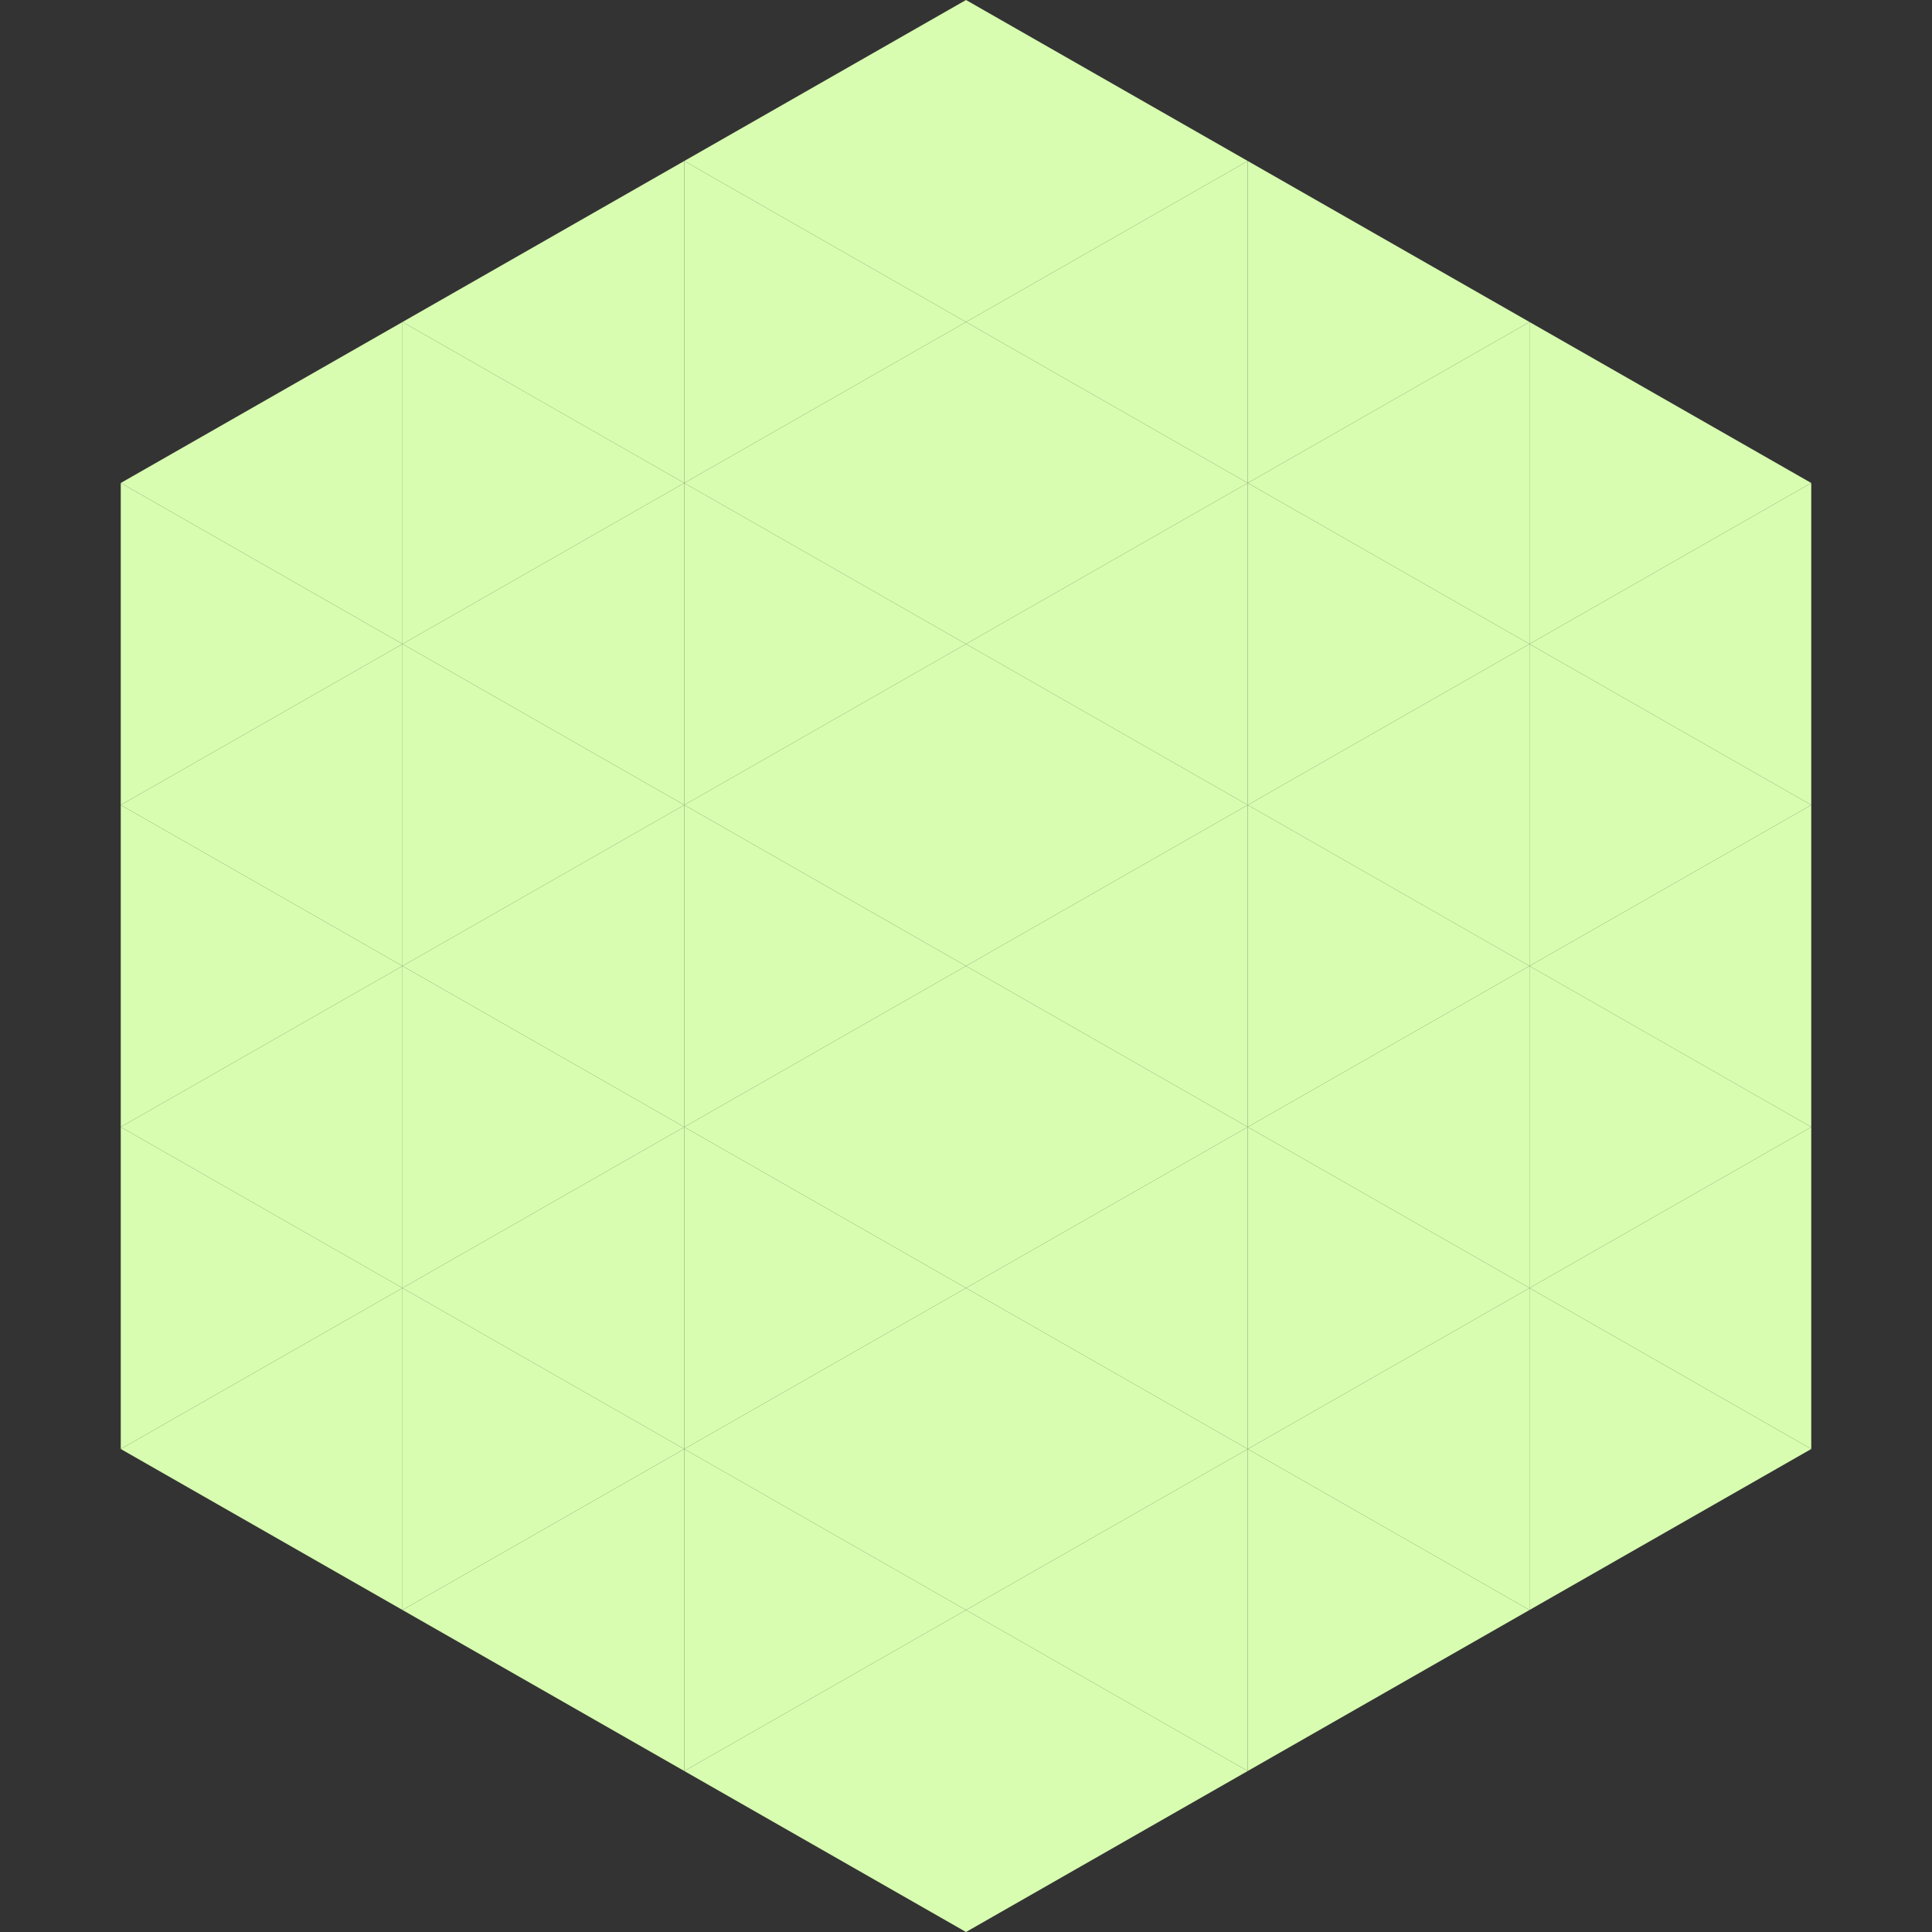
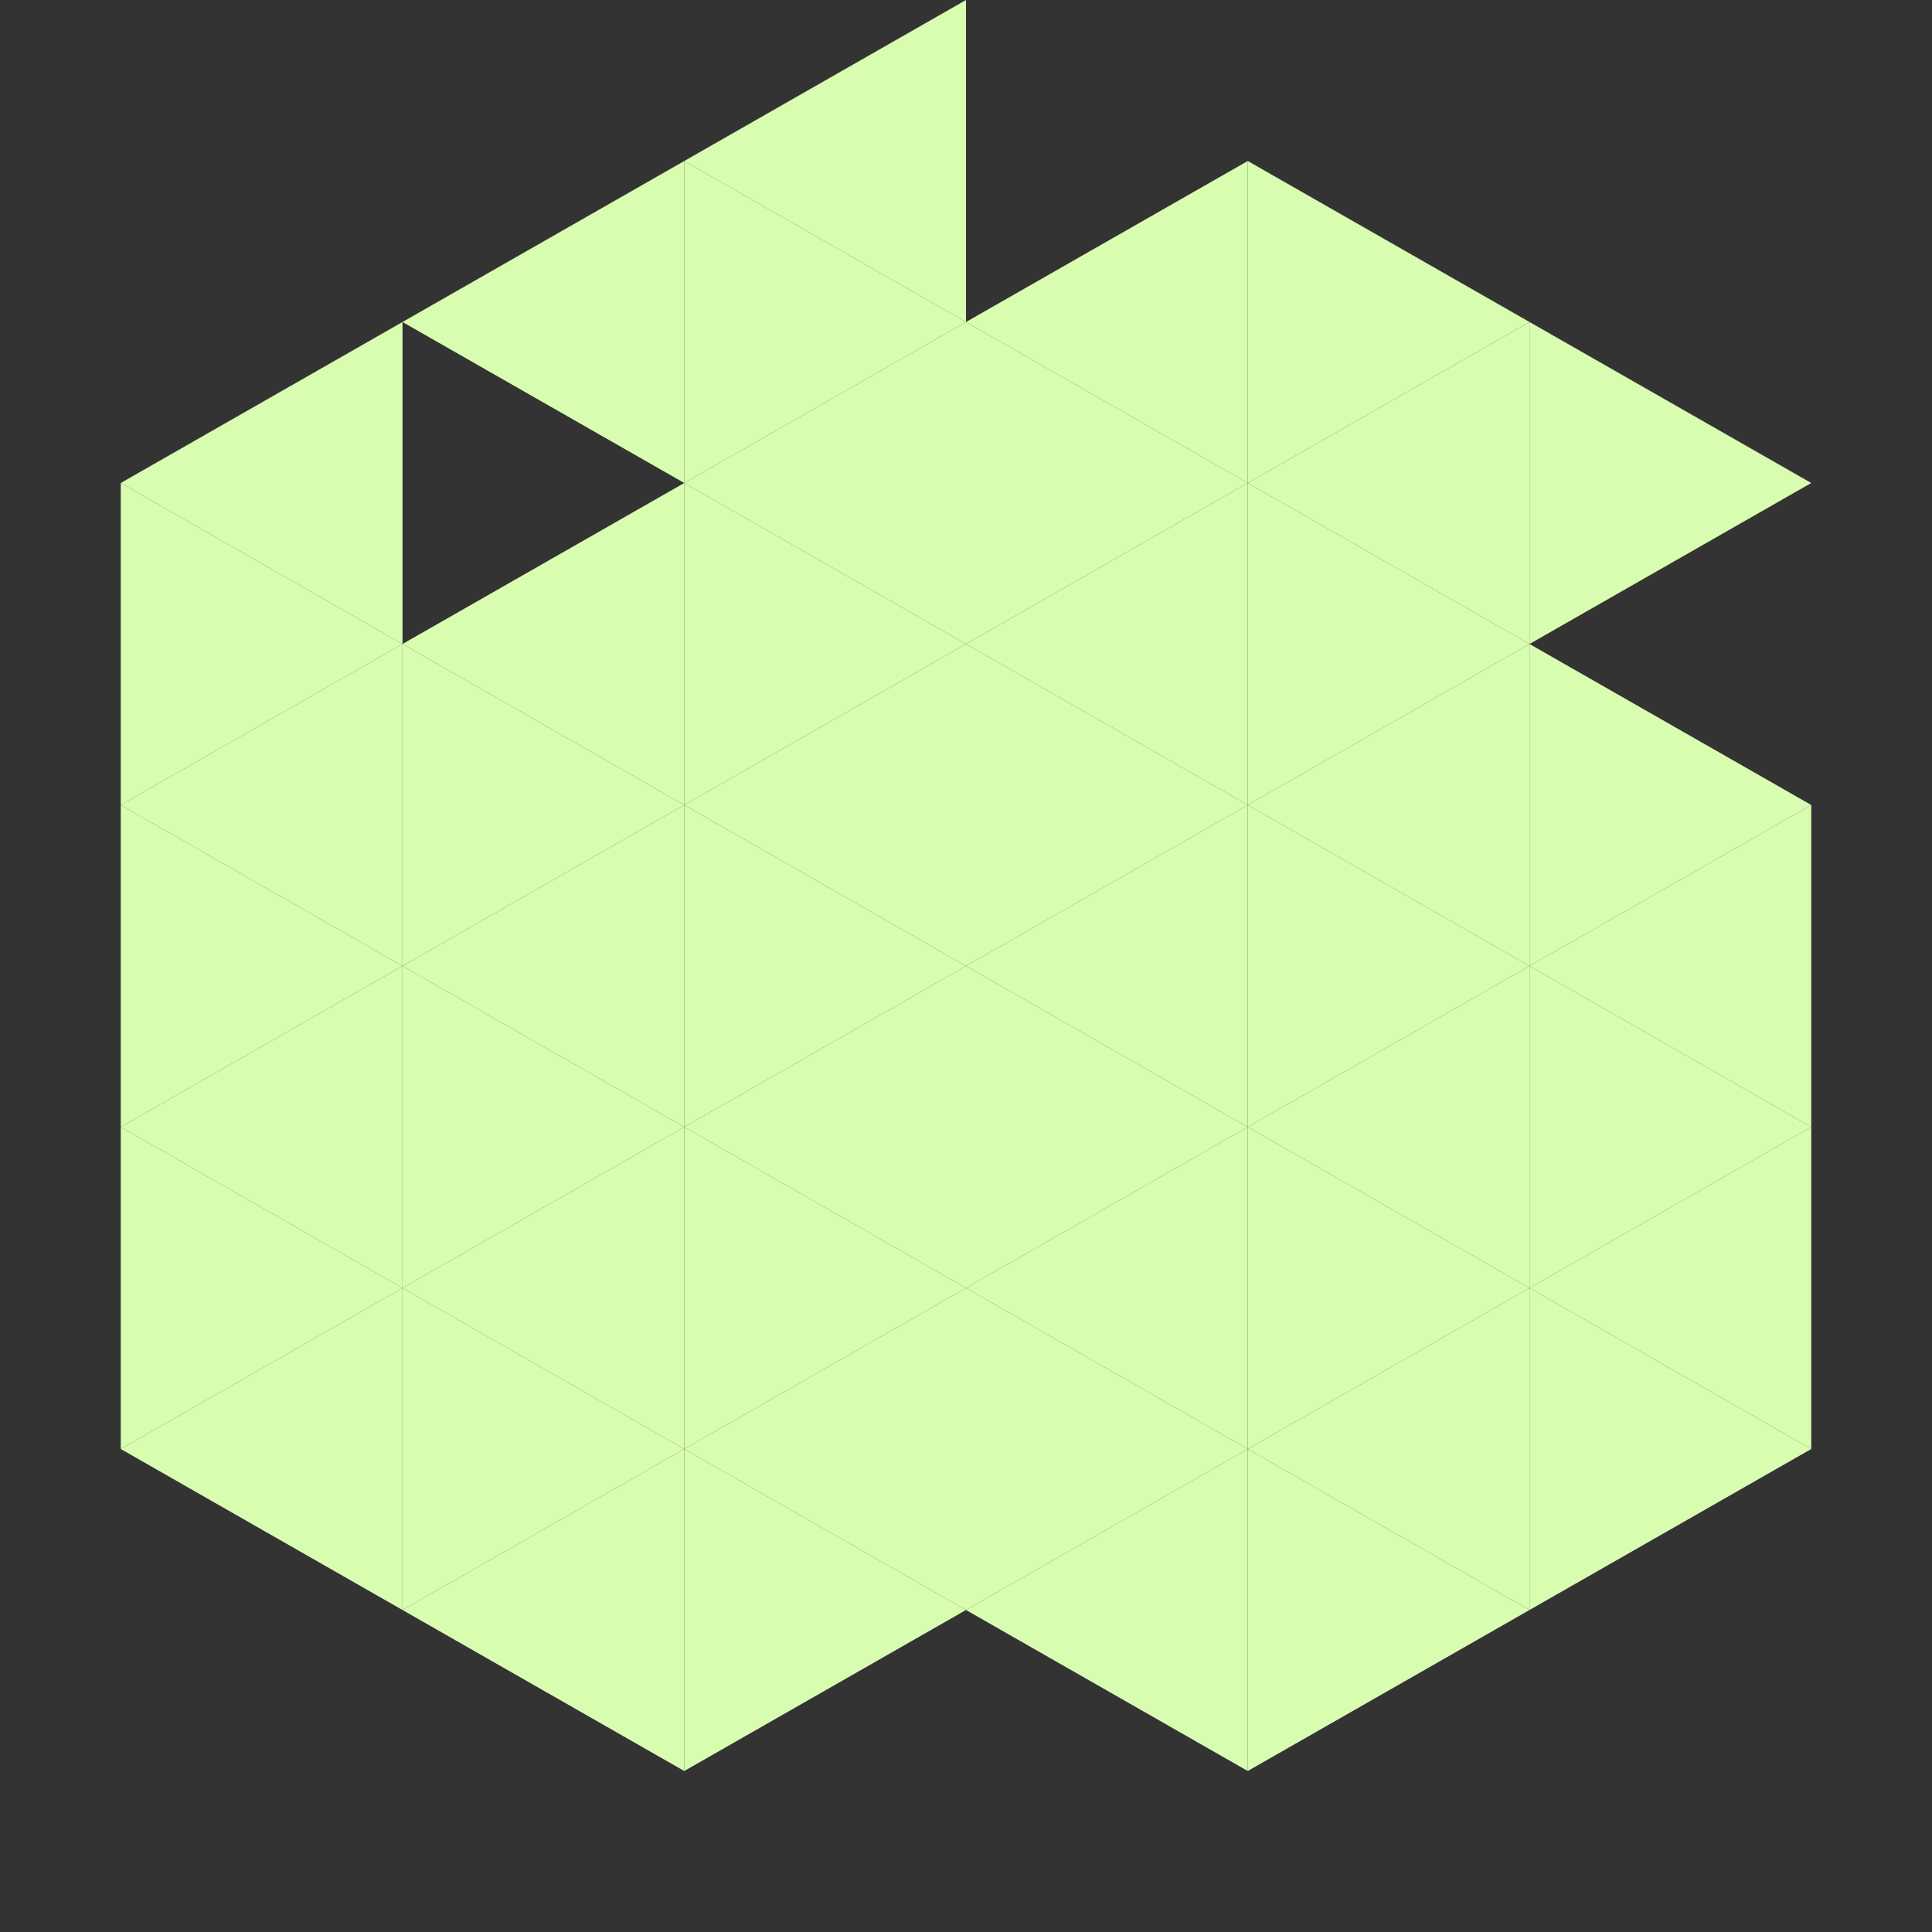
<svg xmlns="http://www.w3.org/2000/svg" width="240" height="240">
  <rect width="100%" height="100%" fill="#333333" stroke="none" />
  <polygon points="50,40 15,60 50,80" style="fill:rgb(216,253,176)" />
  <polygon points="190,40 225,60 190,80" style="fill:rgb(216,253,176)" />
  <polygon points="15,60 50,80 15,100" style="fill:rgb(216,253,176)" />
-   <polygon points="225,60 190,80 225,100" style="fill:rgb(216,253,176)" />
  <polygon points="50,80 15,100 50,120" style="fill:rgb(216,253,176)" />
  <polygon points="190,80 225,100 190,120" style="fill:rgb(216,253,176)" />
  <polygon points="15,100 50,120 15,140" style="fill:rgb(216,253,176)" />
  <polygon points="225,100 190,120 225,140" style="fill:rgb(216,253,176)" />
  <polygon points="50,120 15,140 50,160" style="fill:rgb(216,253,176)" />
  <polygon points="190,120 225,140 190,160" style="fill:rgb(216,253,176)" />
  <polygon points="15,140 50,160 15,180" style="fill:rgb(216,253,176)" />
  <polygon points="225,140 190,160 225,180" style="fill:rgb(216,253,176)" />
  <polygon points="50,160 15,180 50,200" style="fill:rgb(216,253,176)" />
  <polygon points="190,160 225,180 190,200" style="fill:rgb(216,253,176)" />
  <polygon points="15,180 50,200 15,220" style="fill:rgb(255,255,255); fill-opacity:0" />
  <polygon points="225,180 190,200 225,220" style="fill:rgb(255,255,255); fill-opacity:0" />
  <polygon points="50,0 85,20 50,40" style="fill:rgb(255,255,255); fill-opacity:0" />
  <polygon points="190,0 155,20 190,40" style="fill:rgb(255,255,255); fill-opacity:0" />
  <polygon points="85,20 50,40 85,60" style="fill:rgb(216,253,176)" />
  <polygon points="155,20 190,40 155,60" style="fill:rgb(216,253,176)" />
-   <polygon points="50,40 85,60 50,80" style="fill:rgb(216,253,176)" />
  <polygon points="190,40 155,60 190,80" style="fill:rgb(216,253,176)" />
  <polygon points="85,60 50,80 85,100" style="fill:rgb(216,253,176)" />
  <polygon points="155,60 190,80 155,100" style="fill:rgb(216,253,176)" />
  <polygon points="50,80 85,100 50,120" style="fill:rgb(216,253,176)" />
  <polygon points="190,80 155,100 190,120" style="fill:rgb(216,253,176)" />
  <polygon points="85,100 50,120 85,140" style="fill:rgb(216,253,176)" />
  <polygon points="155,100 190,120 155,140" style="fill:rgb(216,253,176)" />
  <polygon points="50,120 85,140 50,160" style="fill:rgb(216,253,176)" />
  <polygon points="190,120 155,140 190,160" style="fill:rgb(216,253,176)" />
  <polygon points="85,140 50,160 85,180" style="fill:rgb(216,253,176)" />
  <polygon points="155,140 190,160 155,180" style="fill:rgb(216,253,176)" />
  <polygon points="50,160 85,180 50,200" style="fill:rgb(216,253,176)" />
  <polygon points="190,160 155,180 190,200" style="fill:rgb(216,253,176)" />
  <polygon points="85,180 50,200 85,220" style="fill:rgb(216,253,176)" />
  <polygon points="155,180 190,200 155,220" style="fill:rgb(216,253,176)" />
  <polygon points="120,0 85,20 120,40" style="fill:rgb(216,253,176)" />
-   <polygon points="120,0 155,20 120,40" style="fill:rgb(216,253,176)" />
  <polygon points="85,20 120,40 85,60" style="fill:rgb(216,253,176)" />
  <polygon points="155,20 120,40 155,60" style="fill:rgb(216,253,176)" />
  <polygon points="120,40 85,60 120,80" style="fill:rgb(216,253,176)" />
  <polygon points="120,40 155,60 120,80" style="fill:rgb(216,253,176)" />
  <polygon points="85,60 120,80 85,100" style="fill:rgb(216,253,176)" />
  <polygon points="155,60 120,80 155,100" style="fill:rgb(216,253,176)" />
  <polygon points="120,80 85,100 120,120" style="fill:rgb(216,253,176)" />
  <polygon points="120,80 155,100 120,120" style="fill:rgb(216,253,176)" />
  <polygon points="85,100 120,120 85,140" style="fill:rgb(216,253,176)" />
  <polygon points="155,100 120,120 155,140" style="fill:rgb(216,253,176)" />
  <polygon points="120,120 85,140 120,160" style="fill:rgb(216,253,176)" />
  <polygon points="120,120 155,140 120,160" style="fill:rgb(216,253,176)" />
  <polygon points="85,140 120,160 85,180" style="fill:rgb(216,253,176)" />
  <polygon points="155,140 120,160 155,180" style="fill:rgb(216,253,176)" />
  <polygon points="120,160 85,180 120,200" style="fill:rgb(216,253,176)" />
  <polygon points="120,160 155,180 120,200" style="fill:rgb(216,253,176)" />
  <polygon points="85,180 120,200 85,220" style="fill:rgb(216,253,176)" />
  <polygon points="155,180 120,200 155,220" style="fill:rgb(216,253,176)" />
-   <polygon points="120,200 85,220 120,240" style="fill:rgb(216,253,176)" />
-   <polygon points="120,200 155,220 120,240" style="fill:rgb(216,253,176)" />
  <polygon points="85,220 120,240 85,260" style="fill:rgb(255,255,255); fill-opacity:0" />
  <polygon points="155,220 120,240 155,260" style="fill:rgb(255,255,255); fill-opacity:0" />
</svg>